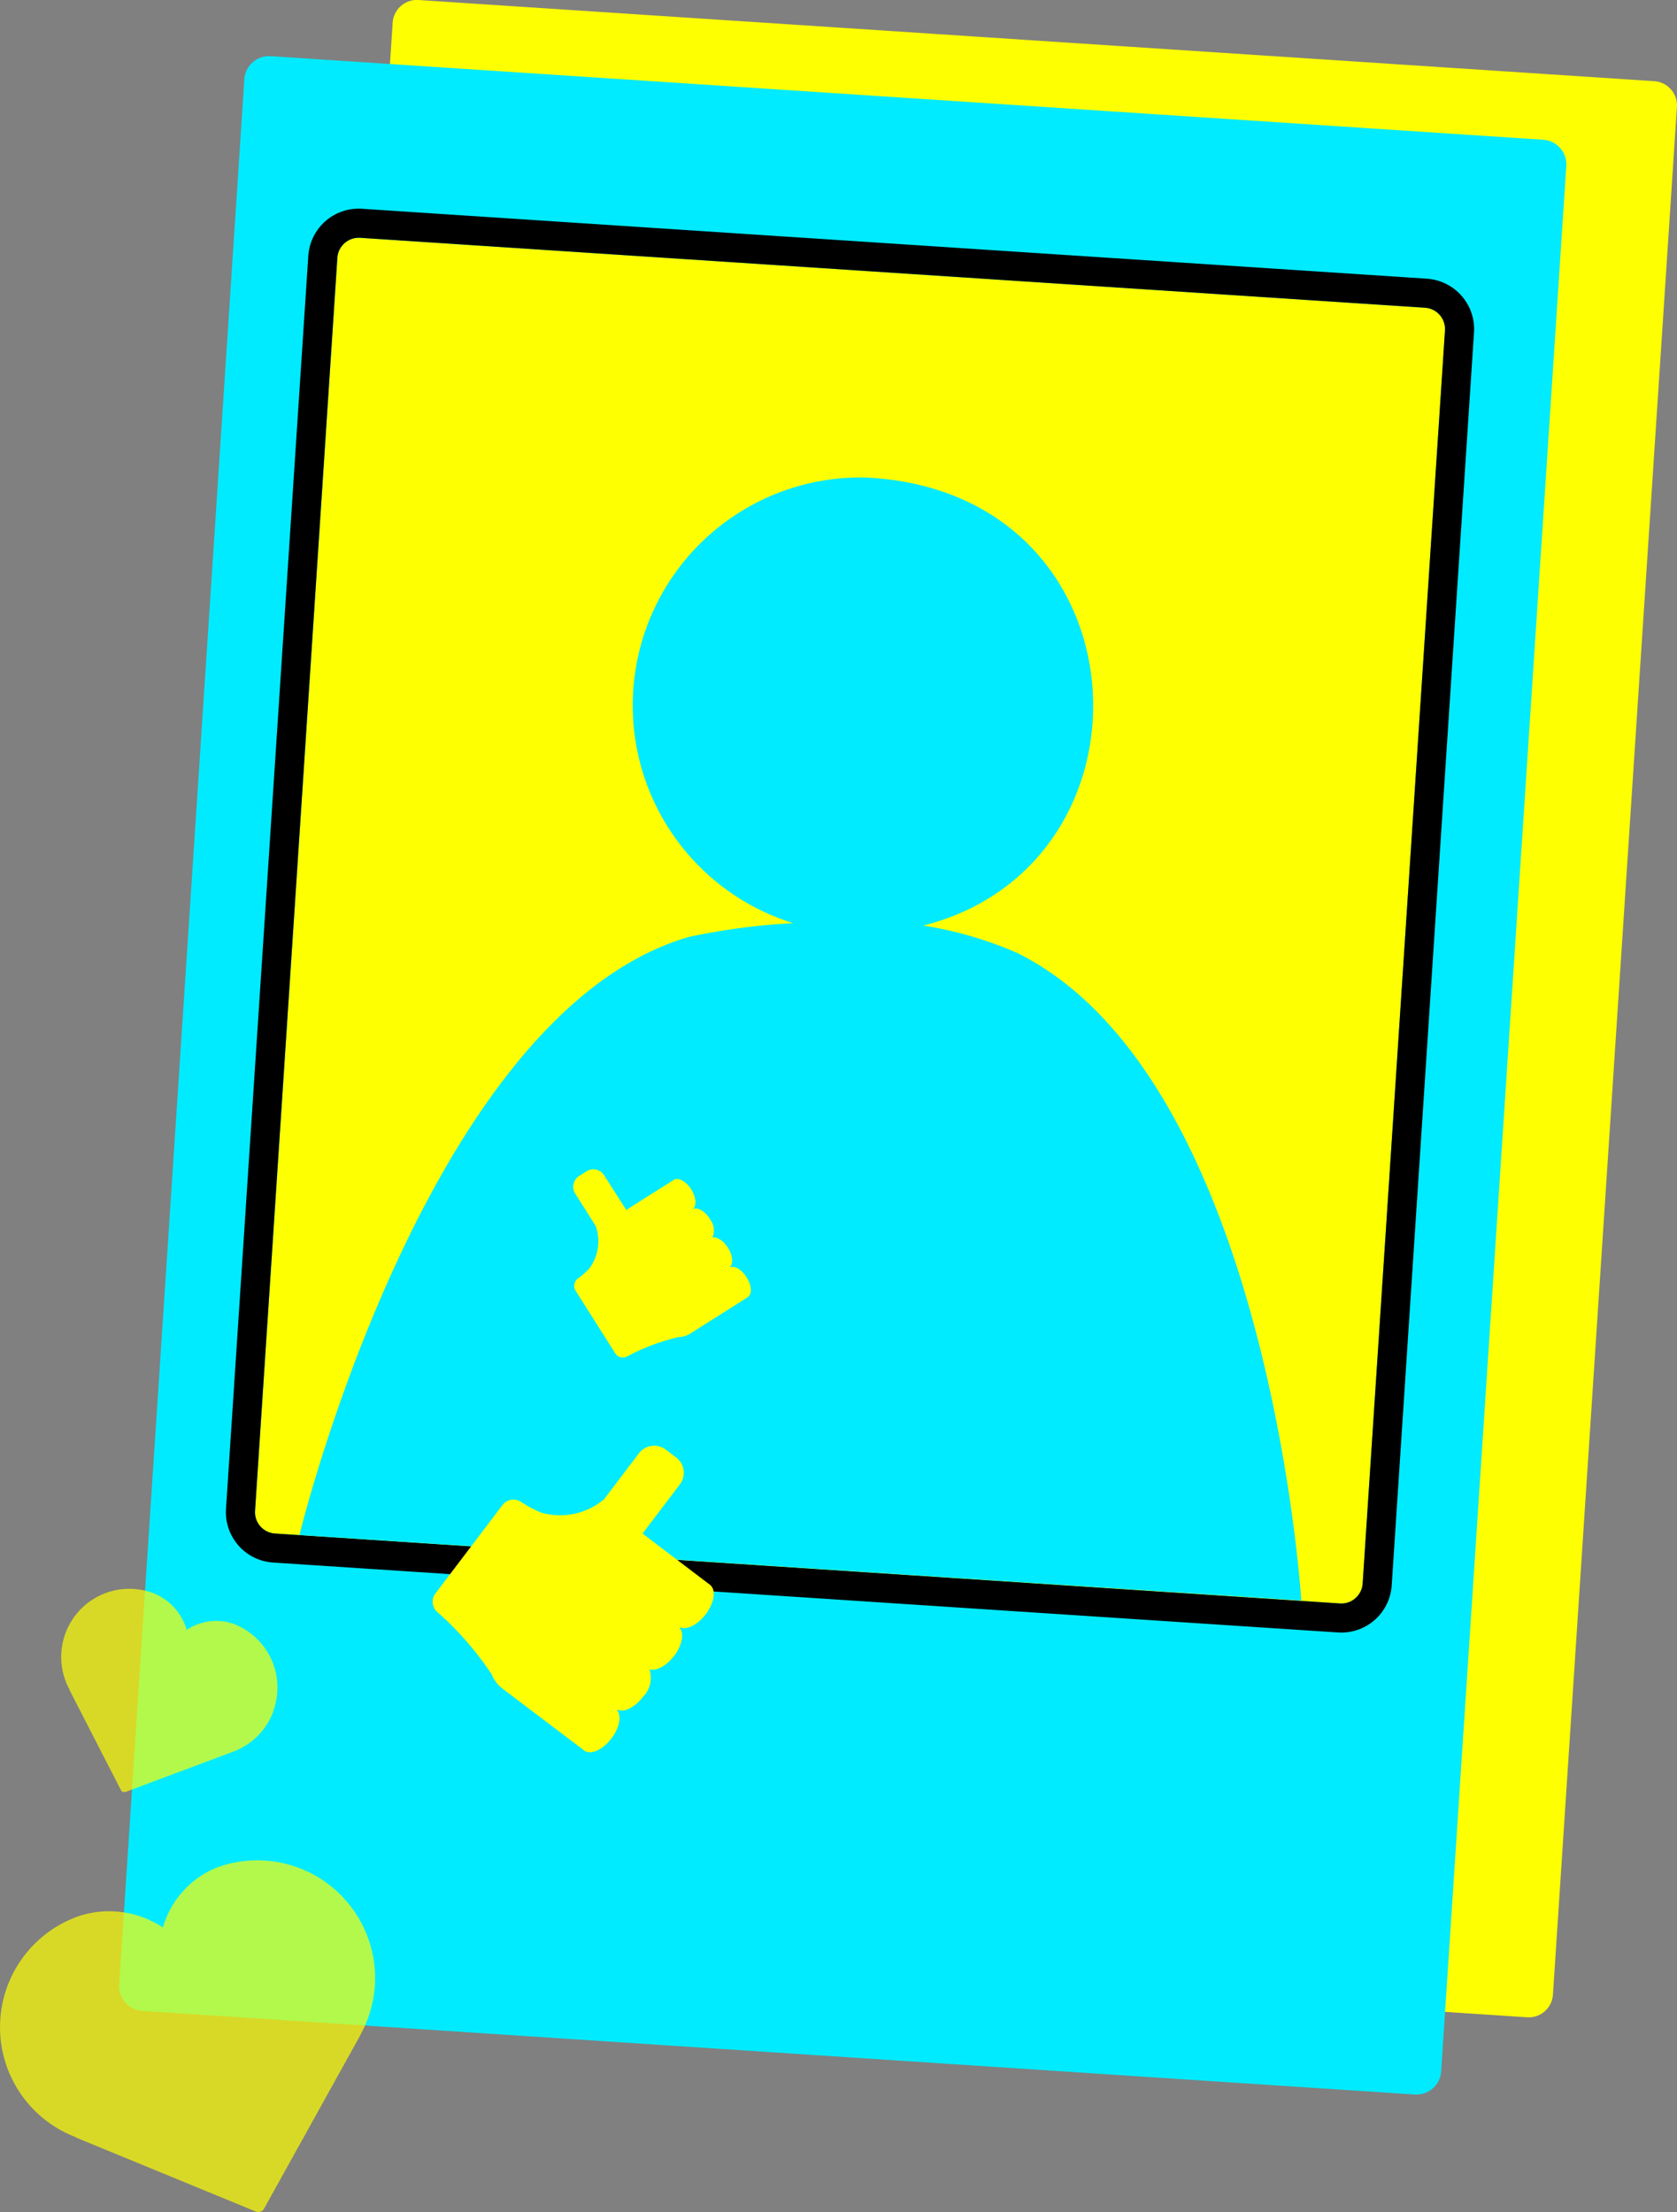
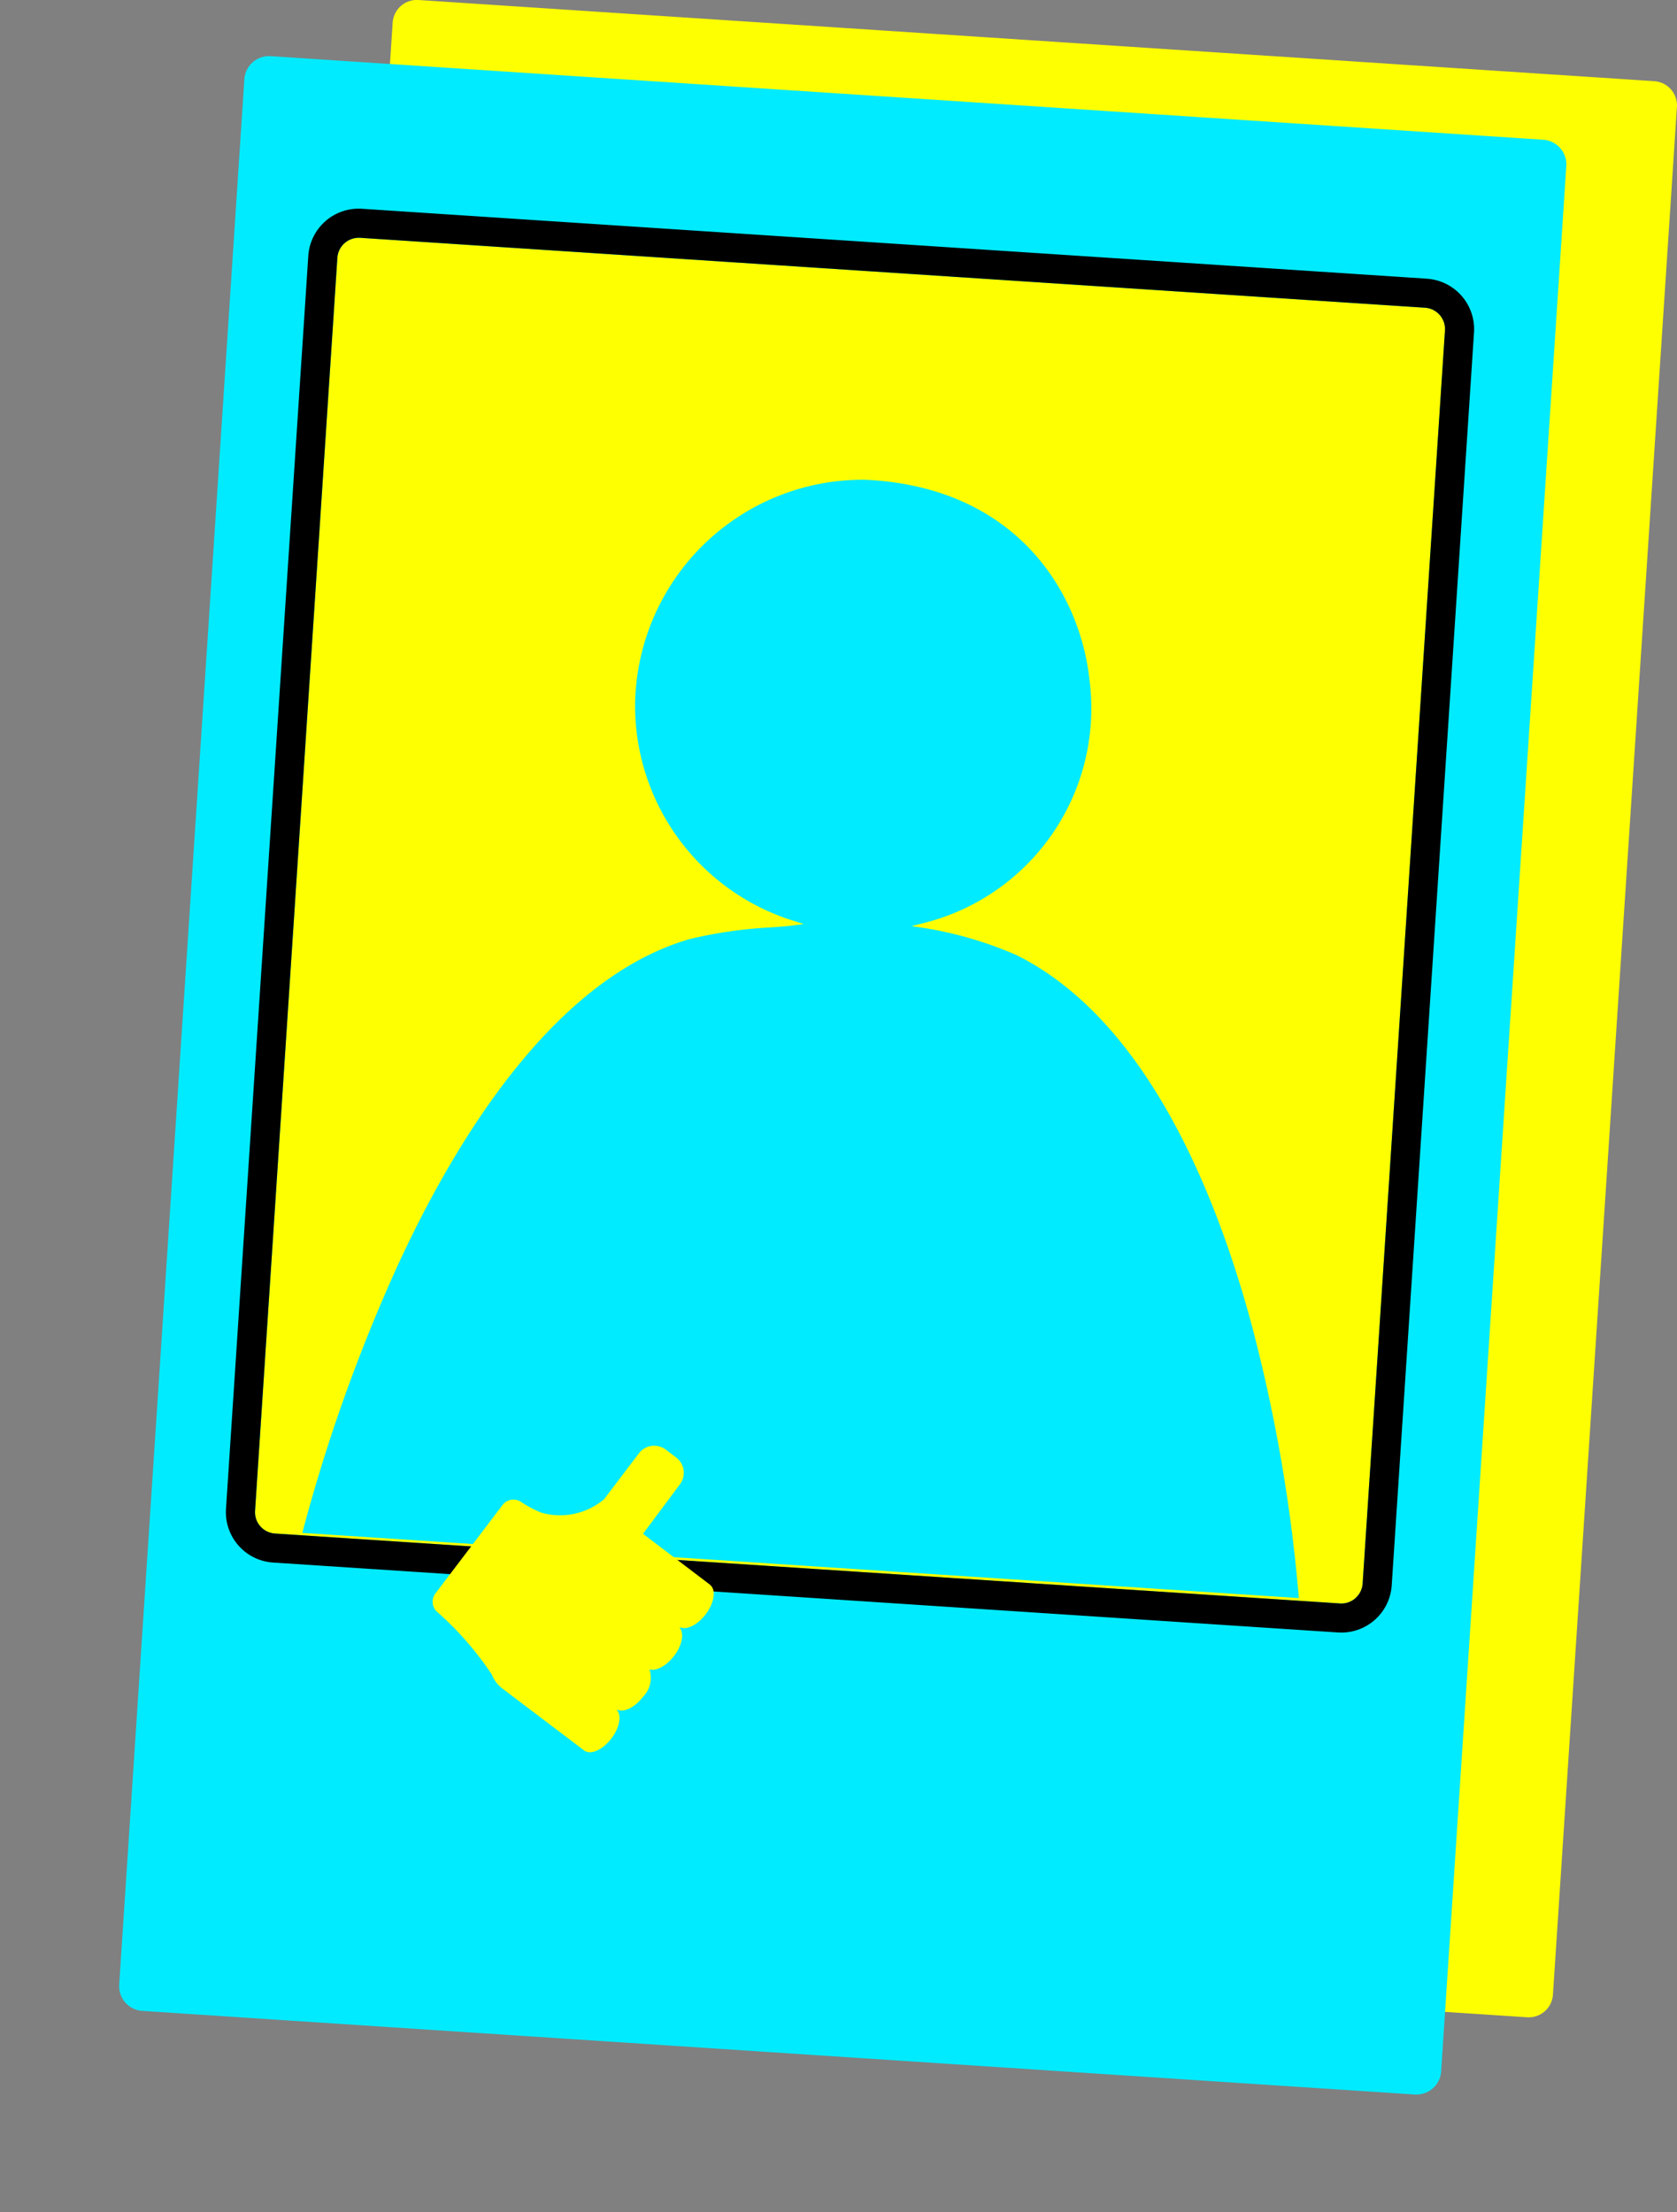
<svg xmlns="http://www.w3.org/2000/svg" id="Gruppe_2084" data-name="Gruppe 2084" width="82.203" height="108.445" viewBox="0 0 82.203 108.445">
  <rect x="0" y="0" width="82.203" height="108.445" fill="#808080" stroke="none" />
  <defs>
    <clipPath id="clip-path">
      <rect id="Rechteck_430" data-name="Rechteck 430" width="82.203" height="108.445" fill="none" />
    </clipPath>
    <clipPath id="clip-path-9">
-       <rect id="Rechteck_425" data-name="Rechteck 425" width="10.605" height="9.969" fill="none" />
-     </clipPath>
+       </clipPath>
    <clipPath id="clip-path-12">
      <rect id="Rechteck_428" data-name="Rechteck 428" width="18.386" height="17.245" fill="none" />
    </clipPath>
  </defs>
  <g id="Gruppe_2083" data-name="Gruppe 2083" clip-path="url(#clip-path)">
    <g id="Gruppe_2056" data-name="Gruppe 2056">
      <g id="Gruppe_2055" data-name="Gruppe 2055" clip-path="url(#clip-path)">
        <path id="Pfad_1416" data-name="Pfad 1416" d="M74.906,94.917l60.58,3.979a1.189,1.189,0,0,0,1.264-1.109l6.078-92.542a1.189,1.189,0,0,0-1.109-1.264L81.14,0a1.189,1.189,0,0,0-1.264,1.109L73.8,93.653a1.189,1.189,0,0,0,1.109,1.264" transform="translate(-60.628 0)" fill="#feff00" />
      </g>
    </g>
    <g id="Gruppe_2058" data-name="Gruppe 2058">
      <g id="Gruppe_2057" data-name="Gruppe 2057" clip-path="url(#clip-path)">
        <path id="Pfad_1417" data-name="Pfad 1417" d="M96.666,115.591l-.076,0-62.38-4.1a1.14,1.14,0,0,1-1.061-1.211l6.135-93.41a1.14,1.14,0,0,1,1.135-1.064l.076,0,62.38,4.1a1.138,1.138,0,0,1,1.062,1.211L97.8,114.527a1.14,1.14,0,0,1-1.135,1.064Z" transform="translate(-27.232 -12.987)" fill="#00ebff" />
        <path id="Pfad_1418" data-name="Pfad 1418" d="M40.079,15.541c.024,0,.047,0,.071,0l62.38,4.1a1.065,1.065,0,0,1,.993,1.132l-6.135,93.41a1.067,1.067,0,0,1-1.061,1l-.071,0-62.38-4.1a1.065,1.065,0,0,1-.993-1.132l6.135-93.41a1.066,1.066,0,0,1,1.061-.995m0-.148a1.213,1.213,0,0,0-1.208,1.133l-6.135,93.41a1.213,1.213,0,0,0,1.13,1.289l62.38,4.1.081,0a1.212,1.212,0,0,0,1.208-1.133l6.135-93.41a1.212,1.212,0,0,0-1.13-1.289L40.16,15.4c-.027,0-.054,0-.081,0" transform="translate(-26.893 -12.647)" fill="#00ebff" />
      </g>
    </g>
    <g id="Gruppe_2060" data-name="Gruppe 2060">
      <g id="Gruppe_2059" data-name="Gruppe 2059" clip-path="url(#clip-path)">
        <path id="Pfad_1419" data-name="Pfad 1419" d="M127.42,68.763l-52.2-3.428-.07,0a1.048,1.048,0,0,0-1.044.98l-4.035,61.427a1.048,1.048,0,0,0,.977,1.115l52.2,3.428a1.049,1.049,0,0,0,1.115-.977L128.4,69.877a1.05,1.05,0,0,0-.978-1.115" transform="translate(-57.568 -53.675)" fill="#feff00" />
        <path id="Pfad_1420" data-name="Pfad 1420" d="M120.941,60.766l-52.2-3.428a2.476,2.476,0,0,0-2.633,2.308l-4.034,61.427a2.475,2.475,0,0,0,2.308,2.633l52.2,3.428c.055,0,.111.005.166.005a2.476,2.476,0,0,0,2.467-2.314L123.249,63.4a2.479,2.479,0,0,0-2.308-2.633m-3.506,64.686a1.035,1.035,0,0,1-.76.258l-52.2-3.428a1.049,1.049,0,0,1-.977-1.115l4.035-61.427a1.049,1.049,0,0,1,1.044-.98l.07,0,52.2,3.428a1.05,1.05,0,0,1,.978,1.115l-4.035,61.427a1.041,1.041,0,0,1-.355.719" transform="translate(-50.996 -47.103)" />
      </g>
    </g>
    <g id="Gruppe_2062" data-name="Gruppe 2062">
      <g id="Gruppe_2061" data-name="Gruppe 2061" clip-path="url(#clip-path)">
        <path id="Pfad_1421" data-name="Pfad 1421" d="M83.059,183.45a82.72,82.72,0,0,1,4.674-13.108c2.874-6.238,7.688-14.077,14.3-16a22.122,22.122,0,0,1,4.09-.582c.436-.034.78-.06,1.013-.092l.5-.067-.479-.151a11.046,11.046,0,0,1-7.786-10.611,11.164,11.164,0,0,1,11.2-11.019h.06c7.424.33,10.579,5.529,11.022,9.882a10.846,10.846,0,0,1-8.182,11.863l-.549.139.561.082a18.767,18.767,0,0,1,4.582,1.337c6.332,3.15,9.76,11.58,11.521,18.1a77.5,77.5,0,0,1,2.32,13.424Z" transform="translate(-68.24 -108.301)" fill="#00ebff" />
-         <path id="Pfad_1422" data-name="Pfad 1422" d="M109.966,131.415a11.613,11.613,0,0,1,7.822,3.167,10.829,10.829,0,0,1,3.1,6.614,11.3,11.3,0,0,1-1.648,7.177,10.5,10.5,0,0,1-6.449,4.565l-1.1.278,1.121.164a18.645,18.645,0,0,1,4.549,1.327,18.028,18.028,0,0,1,7.28,7.456,44.525,44.525,0,0,1,4.182,10.566,77.666,77.666,0,0,1,2.308,13.278l-48.58-3.178a82.83,82.83,0,0,1,4.632-12.954,46.04,46.04,0,0,1,5.926-9.854c2.617-3.2,5.411-5.246,8.3-6.087a22.06,22.06,0,0,1,4.068-.578c.437-.034.783-.06,1.019-.092l1-.135-.958-.3a11.185,11.185,0,0,1-5.548-3.944,10.875,10.875,0,0,1,1.109-14.275,11.081,11.081,0,0,1,7.819-3.191Zm-.051-.225a11.176,11.176,0,0,0-3.447,21.85,32.5,32.5,0,0,0-5.12.677c-12.881,3.743-19.084,29.319-19.084,29.319l49.108,3.213s-1.58-25.608-13.912-31.743a18.744,18.744,0,0,0-4.616-1.348c11.962-3.023,11.062-21.348-2.868-21.967h-.061" transform="translate(-67.586 -107.783)" fill="#00ebff" />
      </g>
    </g>
    <g id="Gruppe_2064" data-name="Gruppe 2064">
      <g id="Gruppe_2063" data-name="Gruppe 2063" clip-path="url(#clip-path)">
-         <path id="Pfad_1423" data-name="Pfad 1423" d="M164.183,323.722c-.233-.369-.575-.574-.8-.494l-.011-.018c.168-.167.129-.564-.1-.933s-.6-.587-.82-.485h-.007l-.007,0c-.005,0-.012,0-.017.007s-.008.009-.013.012l-2.325,1.471L159,321.582a.626.626,0,0,0-.864-.194l-.36.228a.626.626,0,0,0-.194.864l1.018,1.609c0,.007,0,.014,0,.022a2.233,2.233,0,0,1-.319,2.031,3.719,3.719,0,0,1-.585.516.45.45,0,0,0-.08.608l1.909,3.018a.449.449,0,0,0,.577.192,10.368,10.368,0,0,1,2.556-.964,1.078,1.078,0,0,0,.554-.164l2.824-1.787s.011,0,.015-.006.008-.008.012-.011l.008-.005s0,0,0-.007c.186-.157.153-.567-.088-.948s-.575-.574-.8-.494l-.011-.018c.168-.167.129-.564-.1-.932-.222-.35-.543-.556-.765-.507a.882.882,0,0,0-.13-.908" transform="translate(-129.386 -263.965)" fill="#feff00" />
-       </g>
+         </g>
    </g>
    <g id="Gruppe_2066" data-name="Gruppe 2066">
      <g id="Gruppe_2065" data-name="Gruppe 2065" clip-path="url(#clip-path)">
-         <path id="Pfad_1424" data-name="Pfad 1424" d="M130.716,407.547c.4-.522.5-1.11.275-1.381l.019-.025c.323.148.86-.115,1.256-.637.409-.539.511-1.15.251-1.407,0,0,0-.007-.006-.01l-.01-.008c-.007-.006-.011-.014-.018-.02s-.017-.007-.024-.012l-3.29-2.5L131,399.136a.94.94,0,0,0-.181-1.317l-.51-.387a.94.94,0,0,0-1.317.181l-1.727,2.277c-.01.006-.02.008-.029.015a3.351,3.351,0,0,1-3.022.62,5.576,5.576,0,0,1-1.033-.551.676.676,0,0,0-.9.207l-3.239,4.27a.673.673,0,0,0,.034.912,15.568,15.568,0,0,1,2.7,3.086,1.617,1.617,0,0,0,.522.693l4,3.031c.006.006.01.013.017.018s.015.007.022.011l.012.009s.008,0,.012,0c.318.18.878-.083,1.286-.622.4-.522.5-1.11.275-1.381l.019-.025c.323.148.86-.115,1.256-.637a1.324,1.324,0,0,0,.311-1.342c.326.1.833-.165,1.208-.661" transform="translate(-97.674 -326.365)" fill="#feff00" />
+         <path id="Pfad_1424" data-name="Pfad 1424" d="M130.716,407.547c.4-.522.5-1.11.275-1.381l.019-.025c.323.148.86-.115,1.256-.637.409-.539.511-1.15.251-1.407,0,0,0-.007-.006-.01l-.01-.008c-.007-.006-.011-.014-.018-.02l-3.29-2.5L131,399.136a.94.94,0,0,0-.181-1.317l-.51-.387a.94.94,0,0,0-1.317.181l-1.727,2.277c-.01.006-.02.008-.029.015a3.351,3.351,0,0,1-3.022.62,5.576,5.576,0,0,1-1.033-.551.676.676,0,0,0-.9.207l-3.239,4.27a.673.673,0,0,0,.034.912,15.568,15.568,0,0,1,2.7,3.086,1.617,1.617,0,0,0,.522.693l4,3.031c.006.006.01.013.017.018s.015.007.022.011l.012.009s.008,0,.012,0c.318.18.878-.083,1.286-.622.4-.522.5-1.11.275-1.381l.019-.025c.323.148.86-.115,1.256-.637a1.324,1.324,0,0,0,.311-1.342c.326.1.833-.165,1.208-.661" transform="translate(-97.674 -326.365)" fill="#feff00" />
      </g>
    </g>
    <g id="Gruppe_2074" data-name="Gruppe 2074">
      <g id="Gruppe_2073" data-name="Gruppe 2073" clip-path="url(#clip-path)">
        <g id="Gruppe_2072" data-name="Gruppe 2072" transform="translate(2.996 77.88)" opacity="0.7">
          <g id="Gruppe_2071" data-name="Gruppe 2071">
            <g id="Gruppe_2070" data-name="Gruppe 2070" clip-path="url(#clip-path-9)">
              <g id="Gruppe_2069" data-name="Gruppe 2069" style="isolation: isolate">
                <g id="Gruppe_2068" data-name="Gruppe 2068">
                  <g id="Gruppe_2067" data-name="Gruppe 2067" clip-path="url(#clip-path-9)">
                    <path id="Pfad_1425" data-name="Pfad 1425" d="M27.179,442.524a3.341,3.341,0,0,0-1.948-4.305,2.607,2.607,0,0,0-2.287.3,2.758,2.758,0,0,0-1.633-1.8,3.341,3.341,0,0,0-4.1,4.743l-.012,0,2.524,4.915a.182.182,0,0,0,.226.087l5.279-1.976h0a3.333,3.333,0,0,0,1.957-1.951" transform="translate(-16.79 -436.495)" fill="#feff00" />
                  </g>
                </g>
              </g>
            </g>
          </g>
        </g>
      </g>
    </g>
    <g id="Gruppe_2082" data-name="Gruppe 2082">
      <g id="Gruppe_2081" data-name="Gruppe 2081" clip-path="url(#clip-path)">
        <g id="Gruppe_2080" data-name="Gruppe 2080" transform="translate(0 91.2)" opacity="0.7">
          <g id="Gruppe_2079" data-name="Gruppe 2079">
            <g id="Gruppe_2078" data-name="Gruppe 2078" clip-path="url(#clip-path-12)">
              <g id="Gruppe_2077" data-name="Gruppe 2077" style="isolation: isolate">
                <g id="Gruppe_2076" data-name="Gruppe 2076">
                  <g id="Gruppe_2075" data-name="Gruppe 2075" clip-path="url(#clip-path-12)">
-                     <path id="Pfad_1426" data-name="Pfad 1426" d="M18.044,514.968a5.771,5.771,0,0,0-7.384-3.476,4.5,4.5,0,0,0-2.674,2.952,4.763,4.763,0,0,0-4.168-.542,5.77,5.77,0,0,0-.078,10.83l-.02.007,8.825,3.632a.315.315,0,0,0,.395-.138l4.724-8.511-.006,0a5.755,5.755,0,0,0,.387-4.755" transform="translate(0 -511.149)" fill="#feff00" />
-                   </g>
+                     </g>
                </g>
              </g>
            </g>
          </g>
        </g>
      </g>
    </g>
  </g>
</svg>